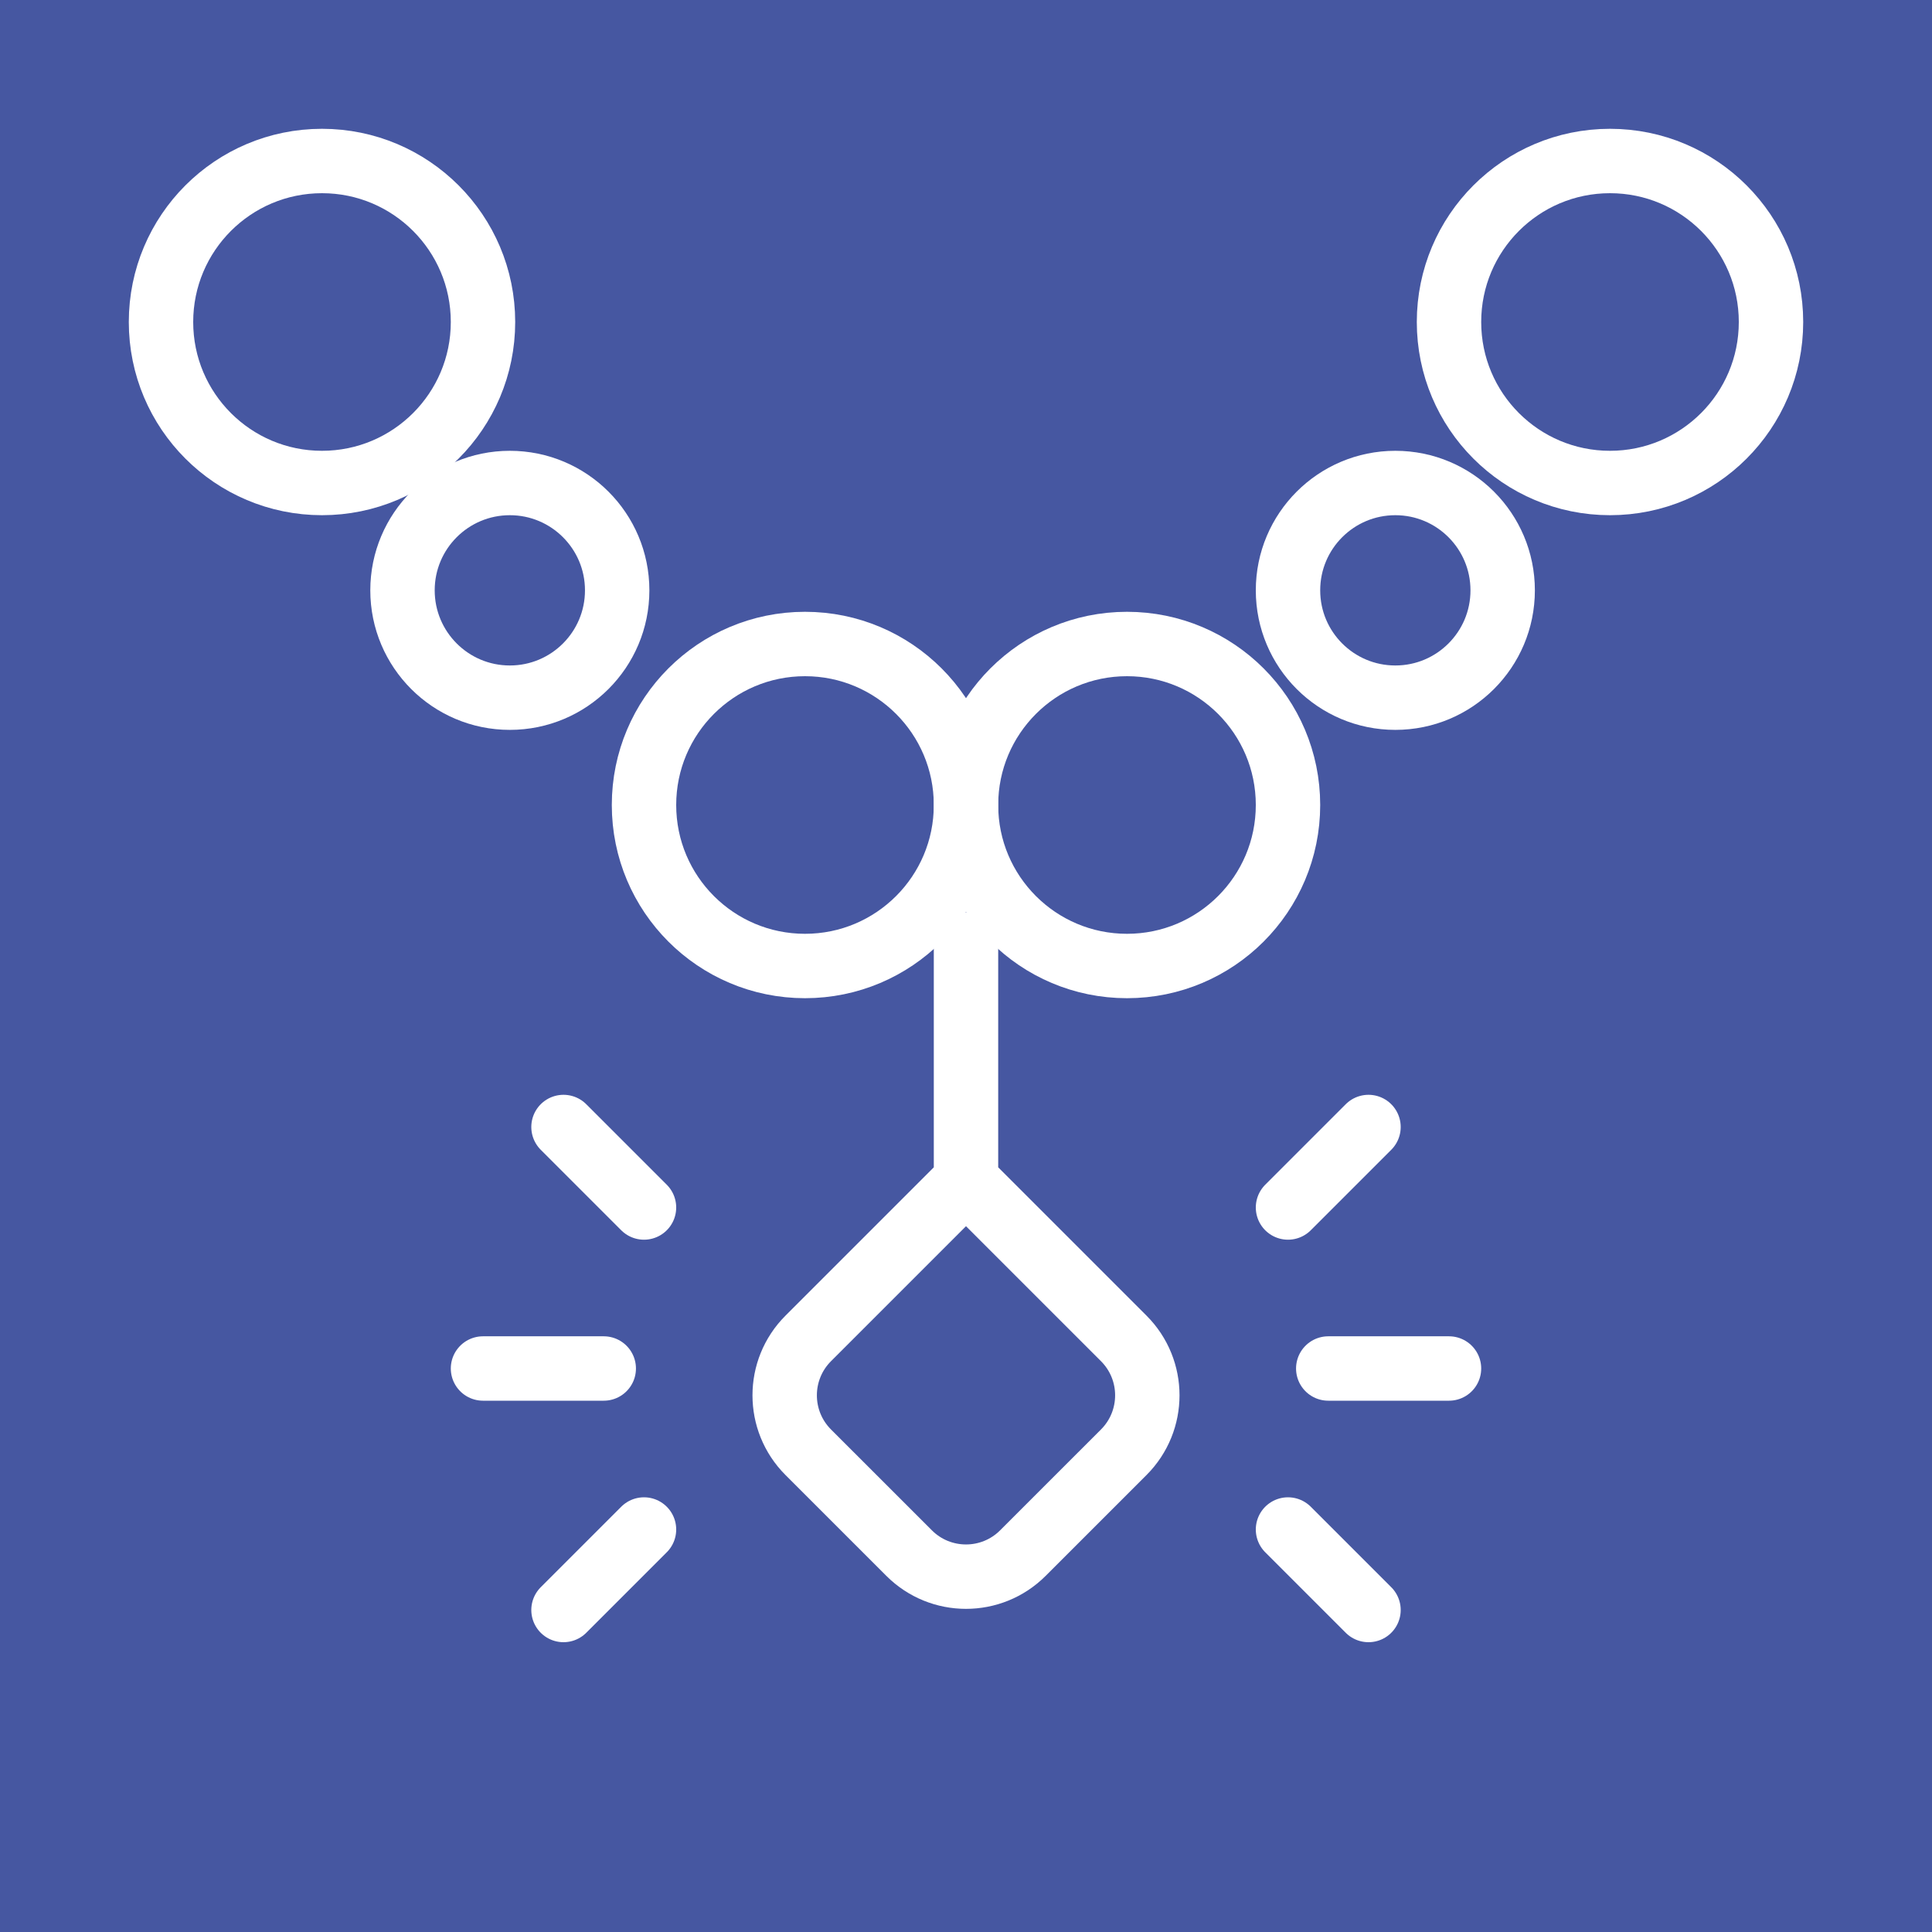
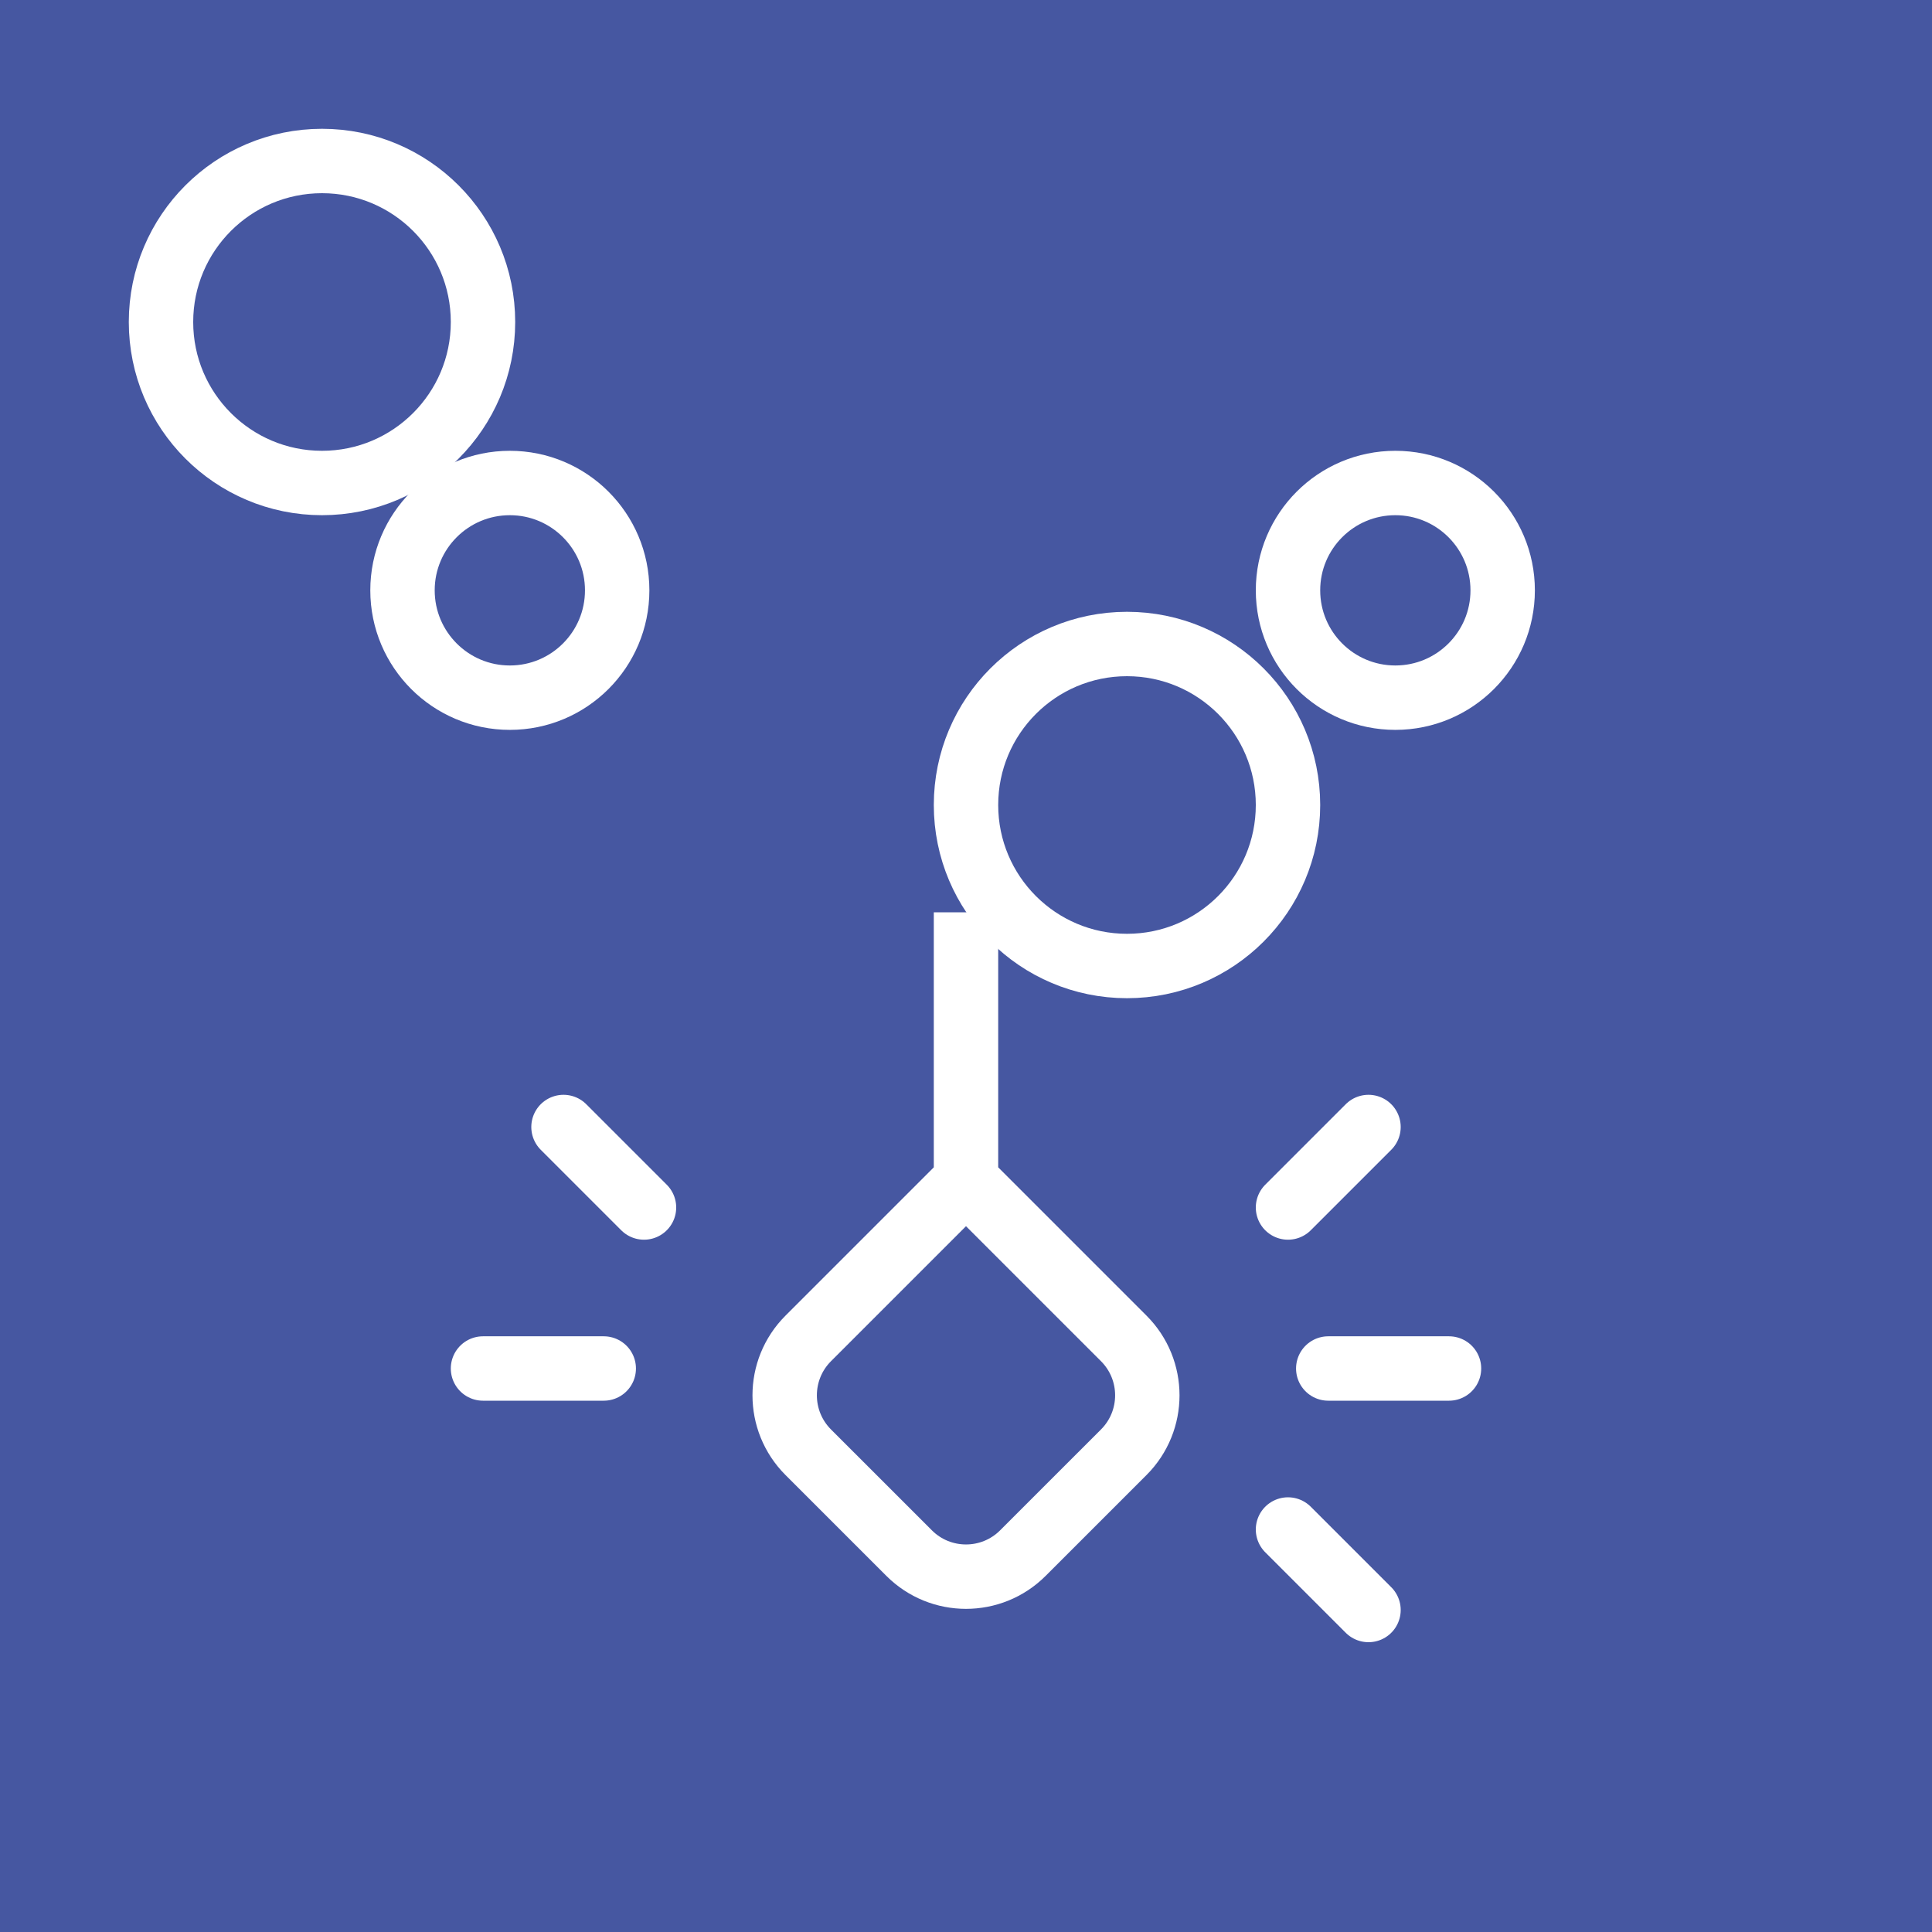
<svg xmlns="http://www.w3.org/2000/svg" width="120" height="120" viewBox="0 0 120 120" fill="none">
  <rect width="120" height="120" fill="#4657A1" />
  <circle cx="20" cy="20" r="10" stroke="white" stroke-width="4" />
  <circle cx="31.667" cy="36.667" r="6.667" stroke="white" stroke-width="4" />
-   <circle cx="50" cy="50" r="10" stroke="white" stroke-width="4" />
  <circle cx="70" cy="50" r="10" stroke="white" stroke-width="4" />
  <circle cx="86.667" cy="36.667" r="6.667" stroke="white" stroke-width="4" />
-   <circle cx="100" cy="20" r="10" stroke="white" stroke-width="4" />
-   <path d="M60 73.333L69.798 83.131C71.75 85.083 71.75 88.249 69.798 90.202L63.535 96.464C61.583 98.417 58.417 98.417 56.465 96.464L50.202 90.202C48.25 88.249 48.25 85.083 50.202 83.131L60 73.333ZM60 73.333L60 56.666" stroke="white" stroke-width="4" />
+   <path d="M60 73.333L69.798 83.131C71.75 85.083 71.75 88.249 69.798 90.202L63.535 96.464C61.583 98.417 58.417 98.417 56.465 96.464L50.202 90.202C48.25 88.249 48.25 85.083 50.202 83.131ZM60 73.333L60 56.666" stroke="white" stroke-width="4" />
  <path d="M40 75L35 70" stroke="white" stroke-width="4" stroke-linecap="round" stroke-linejoin="round" />
-   <path d="M40 95L35 100" stroke="white" stroke-width="4" stroke-linecap="round" stroke-linejoin="round" />
  <path d="M37.5 85H30" stroke="white" stroke-width="4" stroke-linecap="round" stroke-linejoin="round" />
  <path d="M80 75L85 70" stroke="white" stroke-width="4" stroke-linecap="round" stroke-linejoin="round" />
  <path d="M80 95L85 100" stroke="white" stroke-width="4" stroke-linecap="round" stroke-linejoin="round" />
  <path d="M82.5 85H90" stroke="white" stroke-width="4" stroke-linecap="round" stroke-linejoin="round" />
</svg>